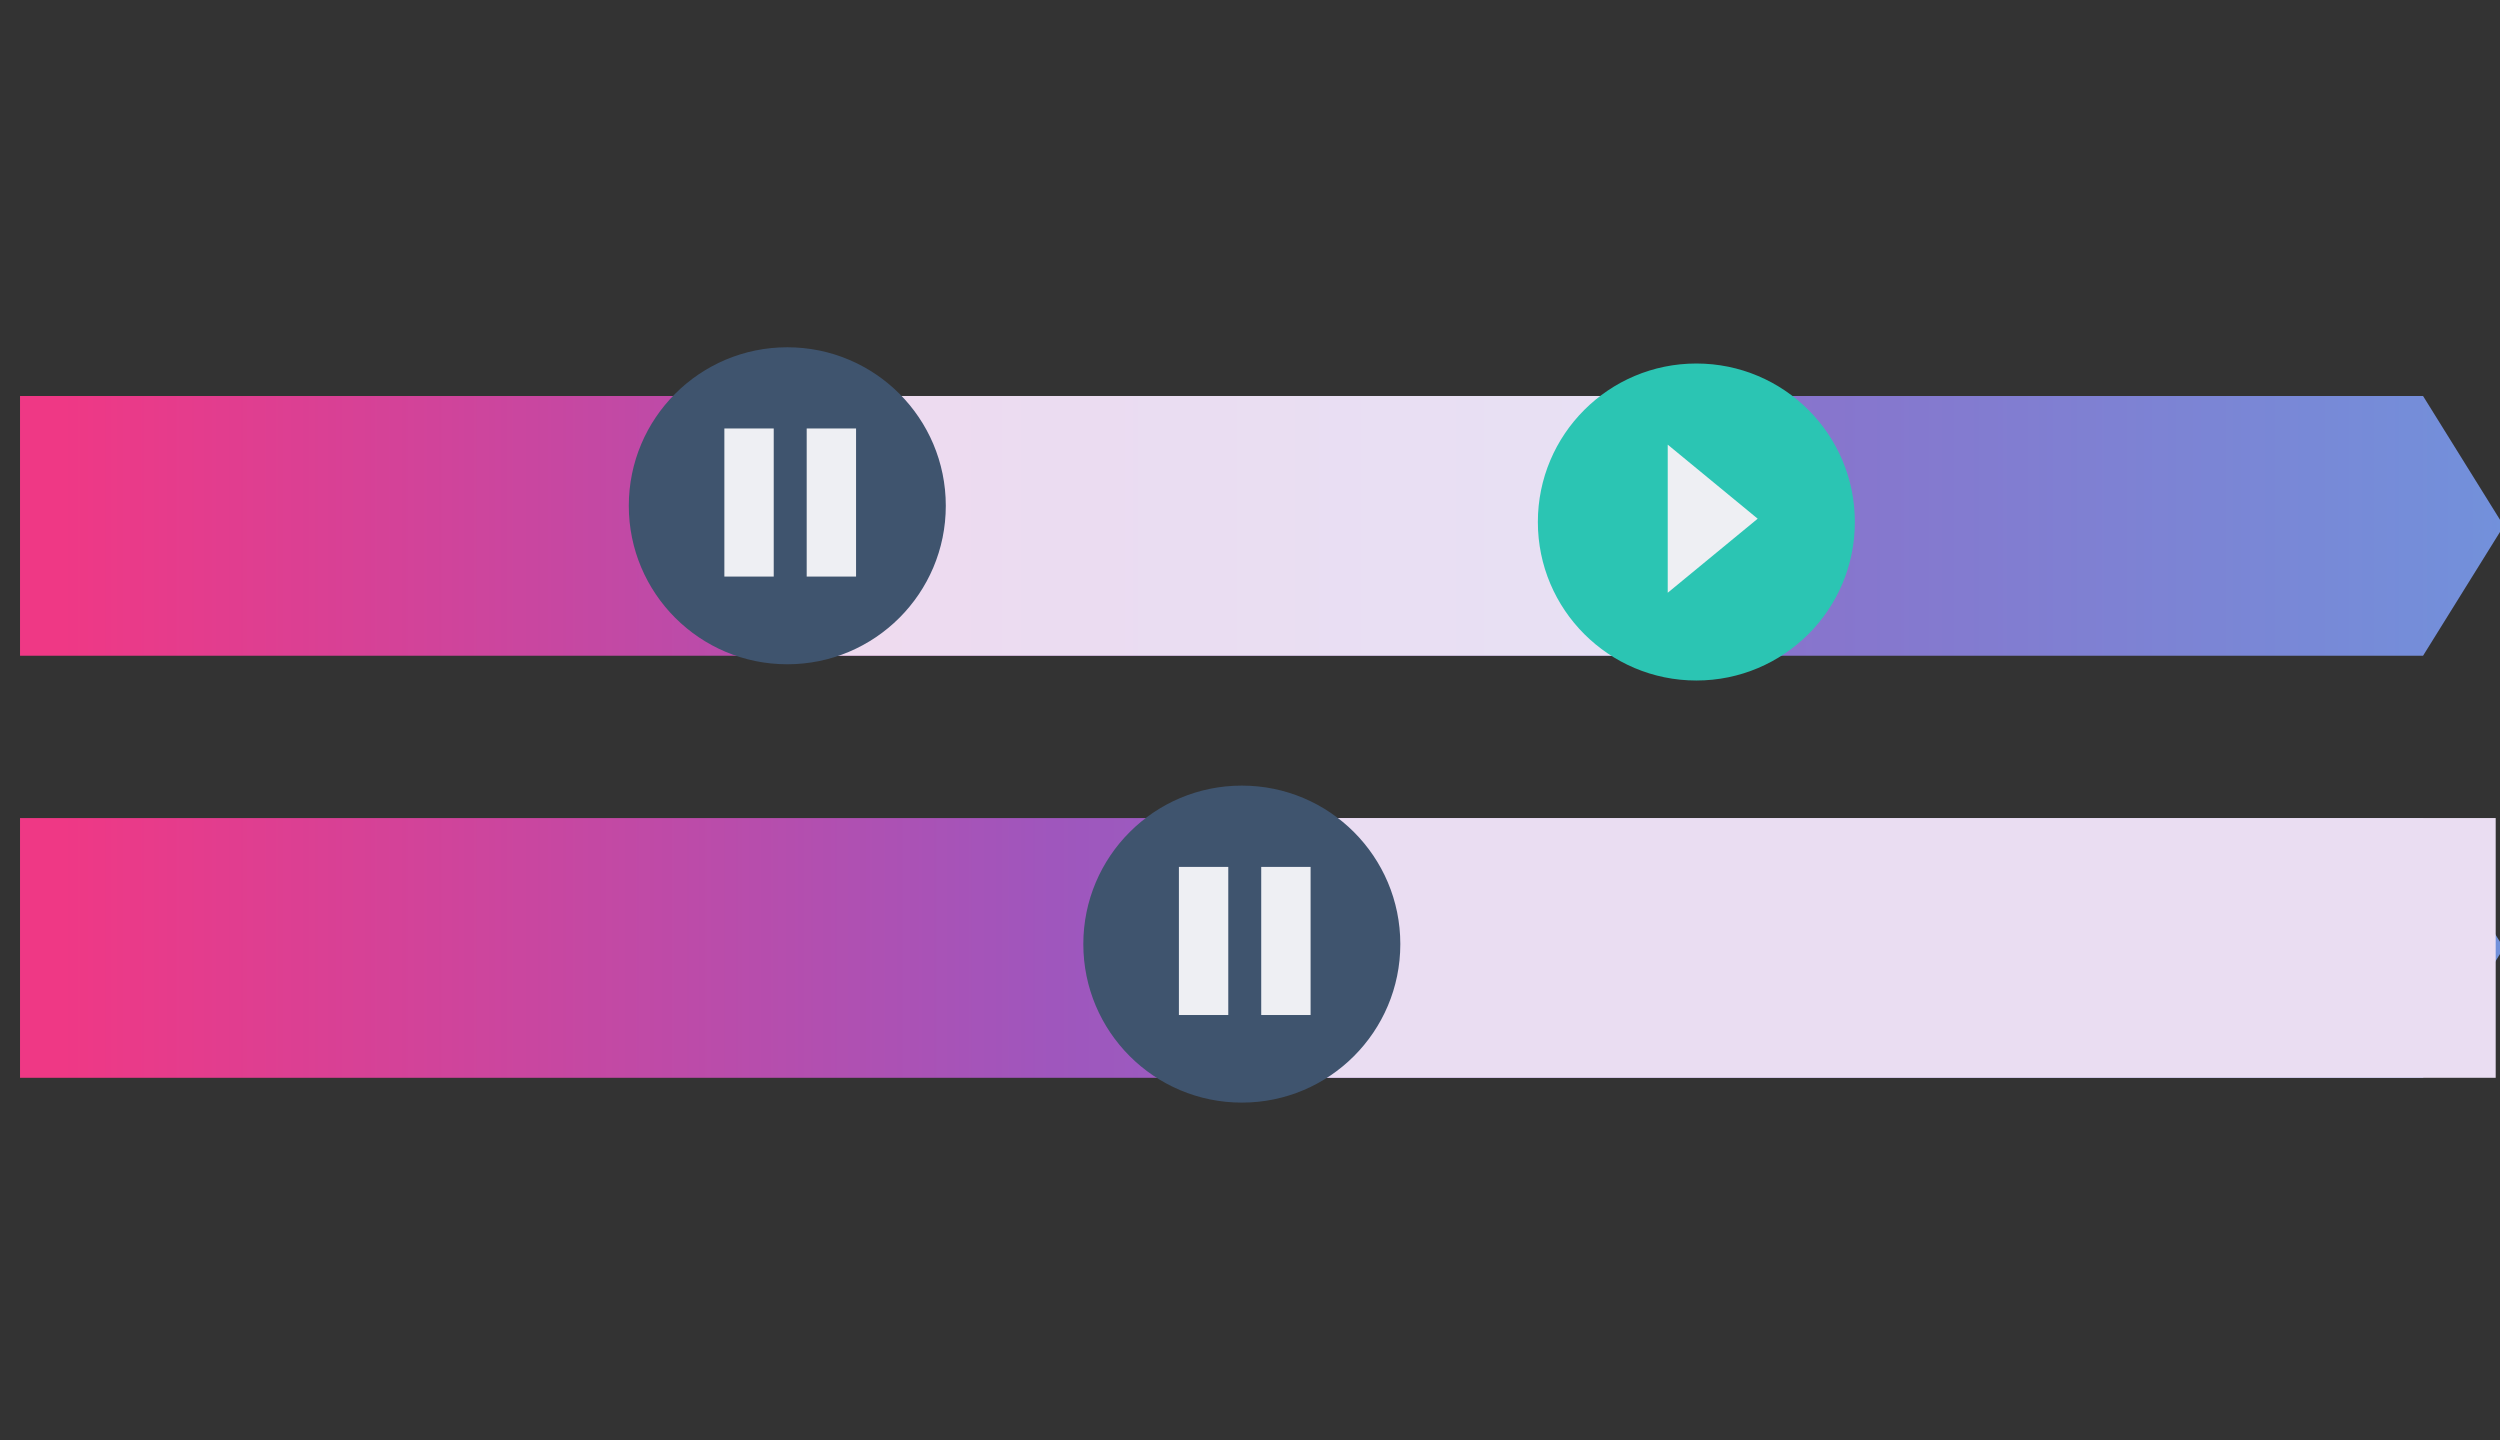
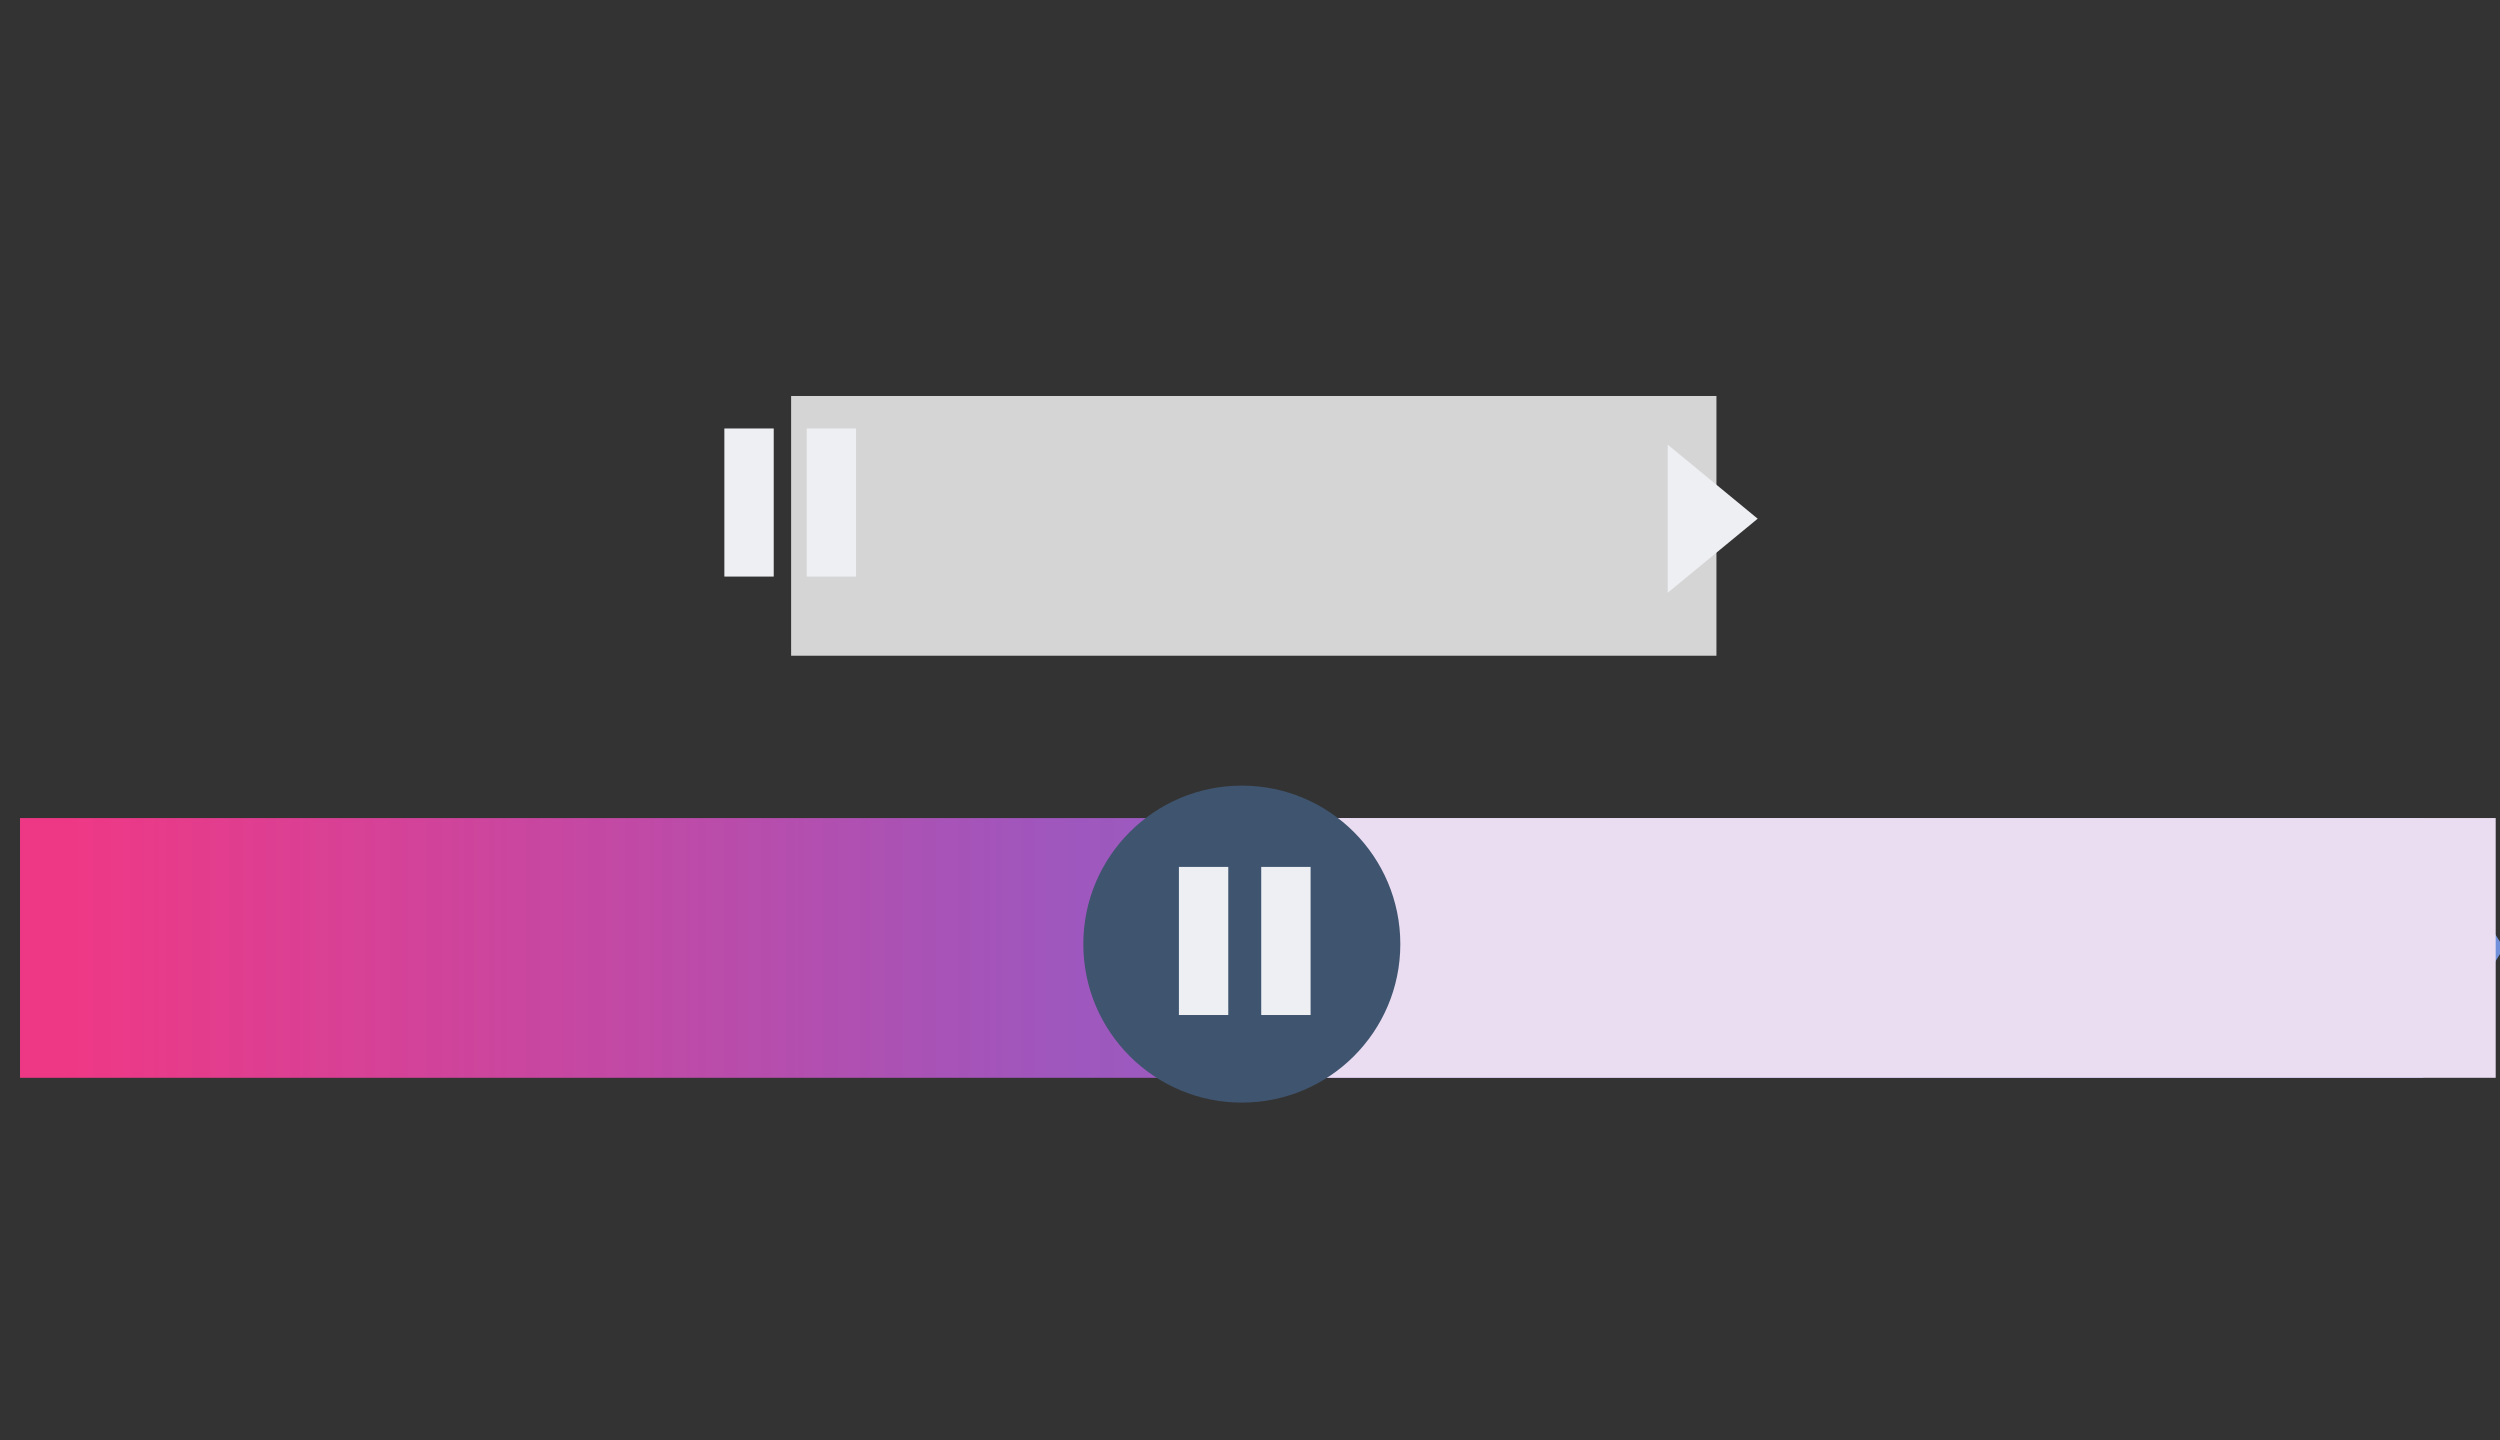
<svg xmlns="http://www.w3.org/2000/svg" width="210" height="121" viewBox="0 0 210 121" fill="none">
  <rect x="0" y="0" width="210" height="121" fill="#333333" stroke="none" />
  <g clip-path="url(#clip0_22_1332)">
-     <path d="M1.682 33.263L203.536 33.263L210.318 44.172L203.536 55.082H1.682V33.263Z" fill="url(#paint0_linear_22_1332)" />
    <rect x="66.454" y="33.263" width="77.727" height="21.818" fill="white" fill-opacity="0.79" />
    <path d="M1.682 68.716L203.536 68.716L210.318 79.625L203.536 90.534H1.682V68.716Z" fill="url(#paint1_linear_22_1332)" />
    <rect x="103.274" y="68.716" width="106.364" height="21.818" fill="#EADDF2" />
-     <circle cx="66.133" cy="42.485" r="13.314" fill="#3F546E" />
    <path fill-rule="evenodd" clip-rule="evenodd" d="M67.762 35.992L67.762 48.432L71.909 48.432L71.909 35.992L67.762 35.992ZM60.847 35.992L60.847 48.432L64.993 48.432L64.993 35.992L60.847 35.992Z" fill="#EEEFF3" />
    <circle cx="104.313" cy="79.305" r="13.314" fill="#3F546E" />
-     <path fill-rule="evenodd" clip-rule="evenodd" d="M105.943 72.82L105.943 85.261L110.09 85.261L110.09 72.82L105.943 72.82ZM99.028 72.82L99.028 85.261L103.175 85.261L103.175 72.82L99.028 72.82Z" fill="#EEEFF3" />
-     <circle cx="142.494" cy="43.849" r="13.314" fill="#2BC5B3" />
+     <path fill-rule="evenodd" clip-rule="evenodd" d="M105.943 72.82L105.943 85.261L110.09 85.261L110.09 72.82L105.943 72.82ZM99.028 72.82L99.028 85.261L103.175 85.261L103.175 72.82L99.028 72.82" fill="#EEEFF3" />
    <path d="M140.089 49.791L140.089 37.35L147.645 43.571L140.089 49.791Z" fill="#EEEFF3" />
  </g>
  <defs>
    <linearGradient id="paint0_linear_22_1332" x1="-125.818" y1="44.172" x2="316.682" y2="44.172" gradientUnits="userSpaceOnUse">
      <stop offset="0.296" stop-color="#EF3885" />
      <stop offset="0.484" stop-color="#9F56BD" />
      <stop offset="1" stop-color="#4BC4F5" />
    </linearGradient>
    <linearGradient id="paint1_linear_22_1332" x1="-125.818" y1="79.624" x2="316.682" y2="79.624" gradientUnits="userSpaceOnUse">
      <stop offset="0.296" stop-color="#EF3885" />
      <stop offset="0.484" stop-color="#9F56BD" />
      <stop offset="1" stop-color="#4BC4F5" />
    </linearGradient>
    <clipPath id="clip0_22_1332">
      <rect width="210" height="120" fill="white" transform="translate(0 0.533)" />
    </clipPath>
  </defs>
</svg>